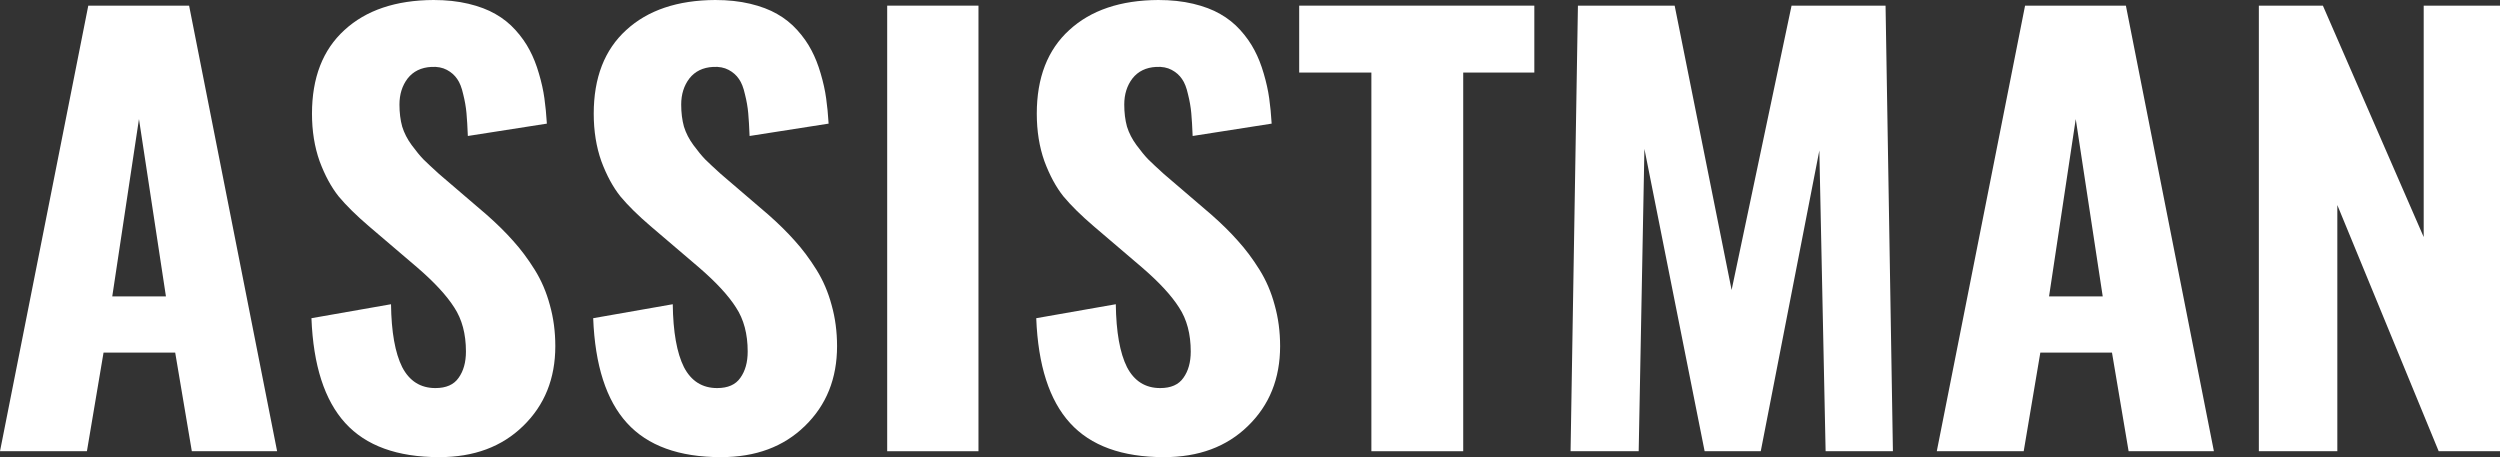
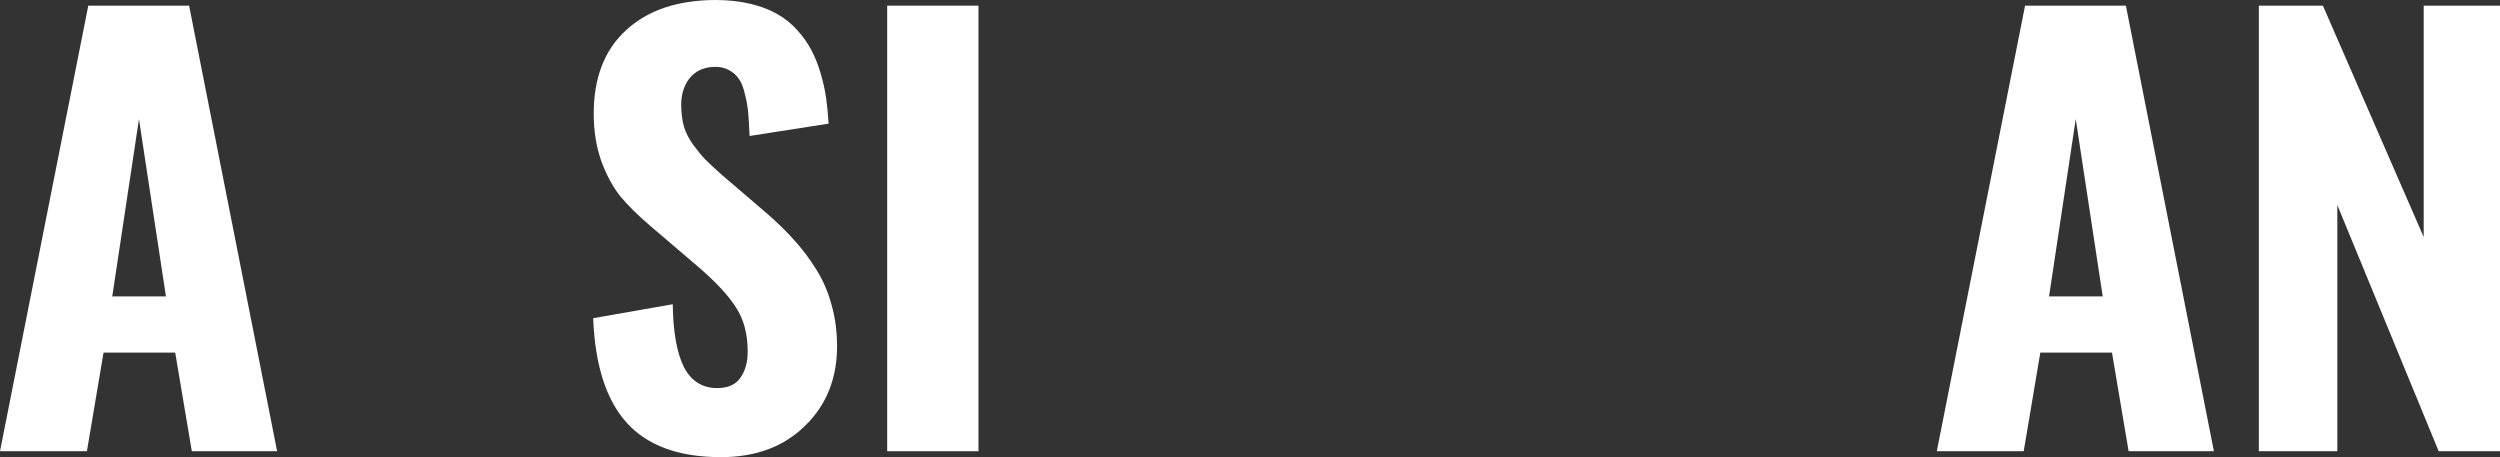
<svg xmlns="http://www.w3.org/2000/svg" width="175" height="32" viewBox="0 0 175 32" fill="none">
  <rect x="0" y="0" width="175" height="32" fill="#333333" stroke="none" />
  <path d="M7.858 20.75H11.616L9.728 8.334L7.858 20.75ZM0 31.586L6.18 0.395H13.237L19.398 31.586H13.428L12.264 24.682H7.248L6.084 31.586H0Z" fill="white" />
-   <path d="M30.747 32C27.809 32 25.616 31.204 24.166 29.611C22.717 28.018 21.928 25.572 21.801 22.274L27.371 21.296C27.396 23.24 27.657 24.707 28.153 25.698C28.661 26.676 29.437 27.165 30.48 27.165C31.23 27.165 31.77 26.927 32.101 26.45C32.444 25.974 32.616 25.359 32.616 24.607C32.616 23.378 32.342 22.349 31.796 21.521C31.262 20.681 30.397 19.747 29.202 18.718L25.806 15.821C24.942 15.081 24.242 14.392 23.708 13.752C23.187 13.1 22.742 12.278 22.373 11.287C22.017 10.284 21.839 9.174 21.839 7.958C21.839 5.437 22.596 3.487 24.109 2.107C25.622 0.715 27.701 0.013 30.346 0C31.236 0 32.05 0.088 32.788 0.263C33.525 0.439 34.154 0.677 34.676 0.978C35.21 1.279 35.68 1.655 36.087 2.107C36.494 2.558 36.825 3.029 37.079 3.518C37.333 3.995 37.55 4.54 37.727 5.155C37.906 5.757 38.033 6.334 38.109 6.885C38.185 7.425 38.242 8.014 38.281 8.654L32.749 9.519C32.724 8.879 32.692 8.346 32.654 7.92C32.616 7.494 32.539 7.055 32.425 6.603C32.323 6.139 32.184 5.782 32.005 5.531C31.827 5.267 31.586 5.054 31.281 4.891C30.976 4.728 30.613 4.659 30.194 4.684C29.481 4.722 28.928 4.992 28.534 5.493C28.153 5.995 27.962 6.603 27.962 7.318C27.962 7.882 28.025 8.397 28.153 8.861C28.293 9.312 28.515 9.745 28.82 10.159C29.125 10.573 29.399 10.905 29.64 11.156C29.895 11.407 30.257 11.745 30.727 12.172L34.065 15.031C34.778 15.658 35.394 16.267 35.916 16.856C36.45 17.445 36.952 18.116 37.422 18.869C37.893 19.621 38.249 20.449 38.49 21.352C38.745 22.255 38.872 23.215 38.872 24.23C38.872 26.5 38.122 28.363 36.621 29.818C35.133 31.273 33.175 32 30.747 32Z" fill="white" />
  <path d="M50.469 32C47.531 32 45.338 31.204 43.888 29.611C42.439 28.018 41.65 25.572 41.523 22.274L47.093 21.296C47.118 23.24 47.379 24.707 47.875 25.698C48.383 26.676 49.159 27.165 50.202 27.165C50.952 27.165 51.492 26.927 51.823 26.45C52.166 25.974 52.338 25.359 52.338 24.607C52.338 23.378 52.065 22.349 51.518 21.521C50.984 20.681 50.119 19.747 48.924 18.718L45.529 15.821C44.664 15.081 43.965 14.392 43.431 13.752C42.909 13.1 42.464 12.278 42.095 11.287C41.739 10.284 41.561 9.174 41.561 7.958C41.561 5.437 42.318 3.487 43.831 2.107C45.344 0.715 47.423 0.013 50.068 0C50.958 0 51.772 0.088 52.51 0.263C53.247 0.439 53.877 0.677 54.398 0.978C54.932 1.279 55.402 1.655 55.809 2.107C56.216 2.558 56.547 3.029 56.801 3.518C57.055 3.995 57.272 4.54 57.45 5.155C57.628 5.757 57.755 6.334 57.831 6.885C57.907 7.425 57.965 8.014 58.003 8.654L52.471 9.519C52.446 8.879 52.414 8.346 52.376 7.92C52.338 7.494 52.262 7.055 52.147 6.603C52.045 6.139 51.906 5.782 51.727 5.531C51.55 5.267 51.308 5.054 51.003 4.891C50.697 4.728 50.335 4.659 49.916 4.684C49.203 4.722 48.65 4.992 48.256 5.493C47.875 5.995 47.684 6.603 47.684 7.318C47.684 7.882 47.748 8.397 47.875 8.861C48.014 9.312 48.237 9.745 48.542 10.159C48.847 10.573 49.121 10.905 49.362 11.156C49.617 11.407 49.979 11.745 50.45 12.172L53.788 15.031C54.499 15.658 55.116 16.267 55.638 16.856C56.172 17.445 56.674 18.116 57.144 18.869C57.615 19.621 57.971 20.449 58.212 21.352C58.467 22.255 58.594 23.215 58.594 24.23C58.594 26.5 57.844 28.363 56.343 29.818C54.856 31.273 52.897 32 50.469 32Z" fill="white" />
  <path d="M62.103 31.586V0.395H68.493V31.586H62.103Z" fill="white" />
-   <path d="M81.482 32C78.545 32 76.352 31.204 74.902 29.611C73.452 28.018 72.664 25.572 72.537 22.274L78.106 21.296C78.132 23.24 78.392 24.707 78.888 25.698C79.397 26.676 80.173 27.165 81.215 27.165C81.966 27.165 82.506 26.927 82.837 26.45C83.18 25.974 83.352 25.359 83.352 24.607C83.352 23.378 83.078 22.349 82.531 21.521C81.997 20.681 81.133 19.747 79.937 18.718L76.542 15.821C75.678 15.081 74.978 14.392 74.444 13.752C73.923 13.1 73.478 12.278 73.109 11.287C72.753 10.284 72.575 9.174 72.575 7.958C72.575 5.437 73.332 3.487 74.845 2.107C76.358 0.715 78.437 0.013 81.082 0C81.972 0 82.786 0.088 83.523 0.263C84.261 0.439 84.89 0.677 85.411 0.978C85.945 1.279 86.416 1.655 86.823 2.107C87.23 2.558 87.56 3.029 87.815 3.518C88.069 3.995 88.285 4.54 88.463 5.155C88.641 5.757 88.768 6.334 88.845 6.885C88.921 7.425 88.978 8.014 89.016 8.654L83.485 9.519C83.46 8.879 83.428 8.346 83.39 7.92C83.352 7.494 83.275 7.055 83.161 6.603C83.059 6.139 82.919 5.782 82.741 5.531C82.563 5.267 82.322 5.054 82.016 4.891C81.711 4.728 81.349 4.659 80.929 4.684C80.217 4.722 79.664 4.992 79.27 5.493C78.888 5.995 78.698 6.603 78.698 7.318C78.698 7.882 78.761 8.397 78.888 8.861C79.028 9.312 79.251 9.745 79.556 10.159C79.861 10.573 80.134 10.905 80.376 11.156C80.63 11.407 80.993 11.745 81.463 12.172L84.801 15.031C85.513 15.658 86.13 16.267 86.651 16.856C87.185 17.445 87.688 18.116 88.158 18.869C88.629 19.621 88.985 20.449 89.226 21.352C89.481 22.255 89.608 23.215 89.608 24.23C89.608 26.5 88.857 28.363 87.357 29.818C85.869 31.273 83.911 32 81.482 32Z" fill="white" />
-   <path d="M95.997 31.586V5.079H90.943V0.395H107.403V5.079H102.425V31.586H95.997Z" fill="white" />
-   <path d="M109.94 31.586L110.455 0.395H117.226L121.213 20.299L125.409 0.395H131.989L132.504 31.586H127.793L127.354 10.535L123.253 31.586H119.324L115.109 10.422L114.708 31.586H109.94Z" fill="white" />
  <path d="M143.433 20.75H147.191L145.302 8.334L143.433 20.75ZM135.575 31.586L141.755 0.395H148.812L154.973 31.586H149.003L147.839 24.682H142.823L141.659 31.586H135.575Z" fill="white" />
  <path d="M158.12 31.586V0.395H162.602L169.659 16.593V0.395H175V31.586H170.708L163.613 14.354V31.586H158.12Z" fill="white" />
</svg>